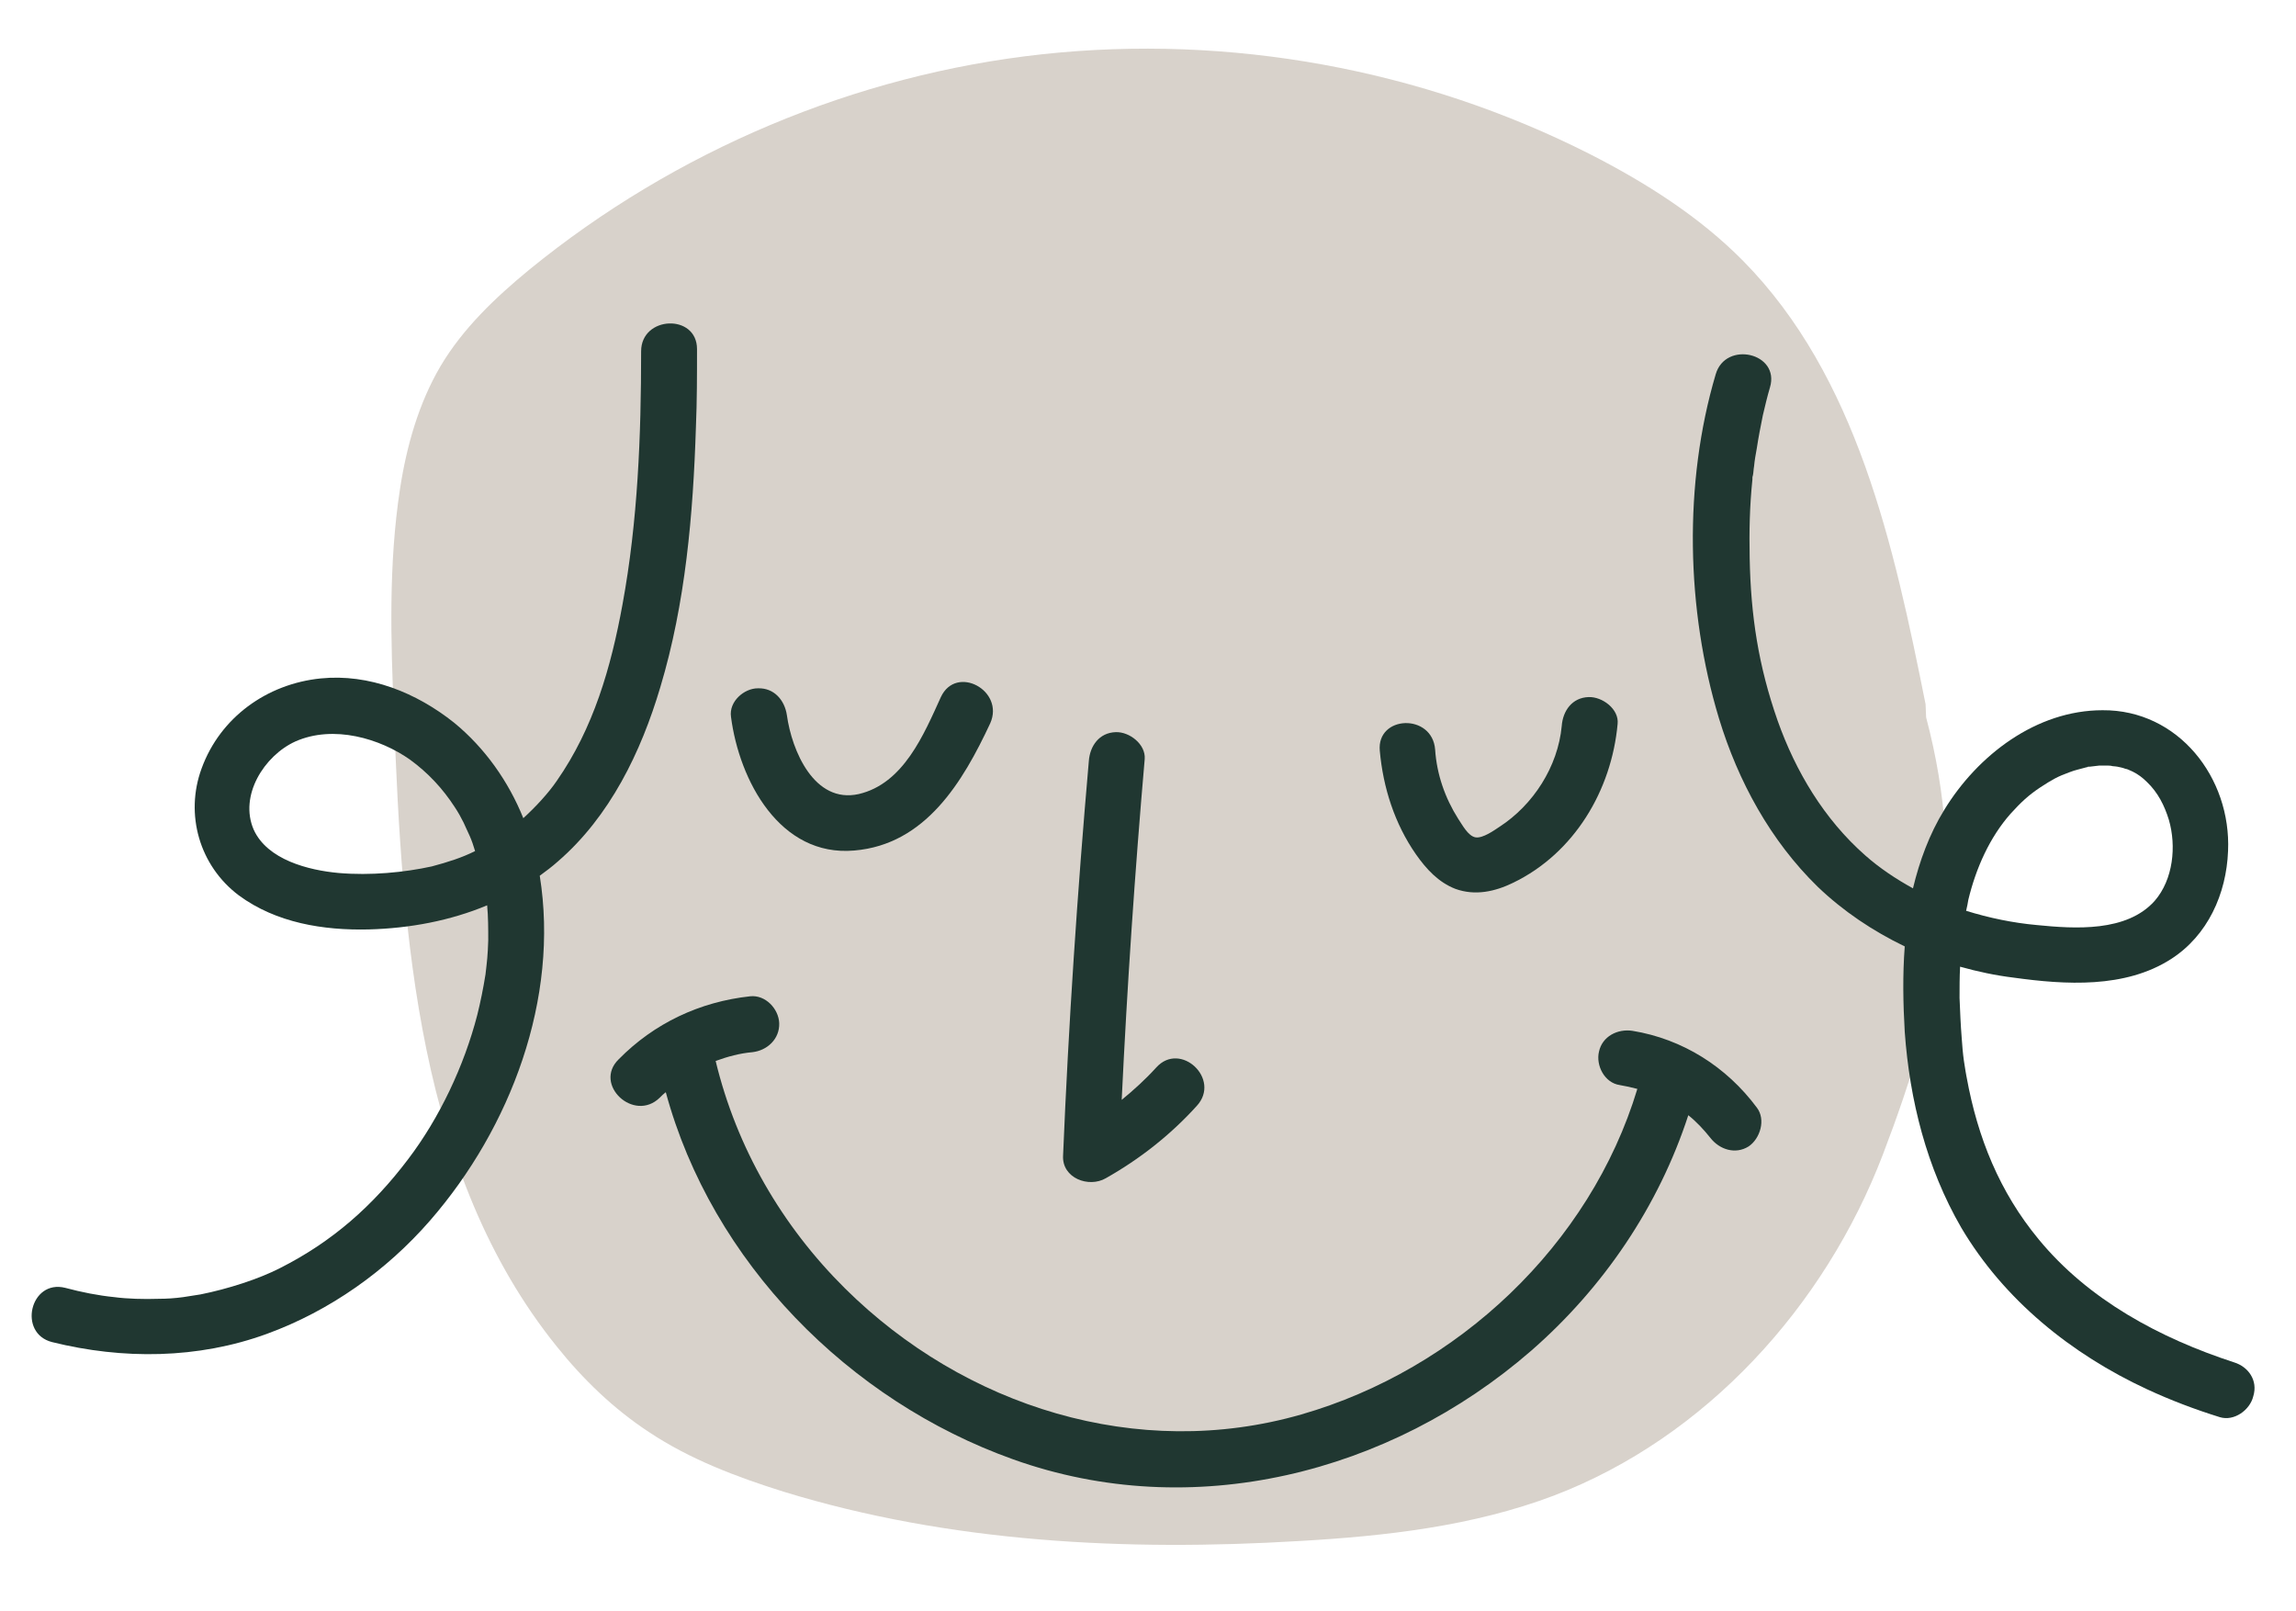
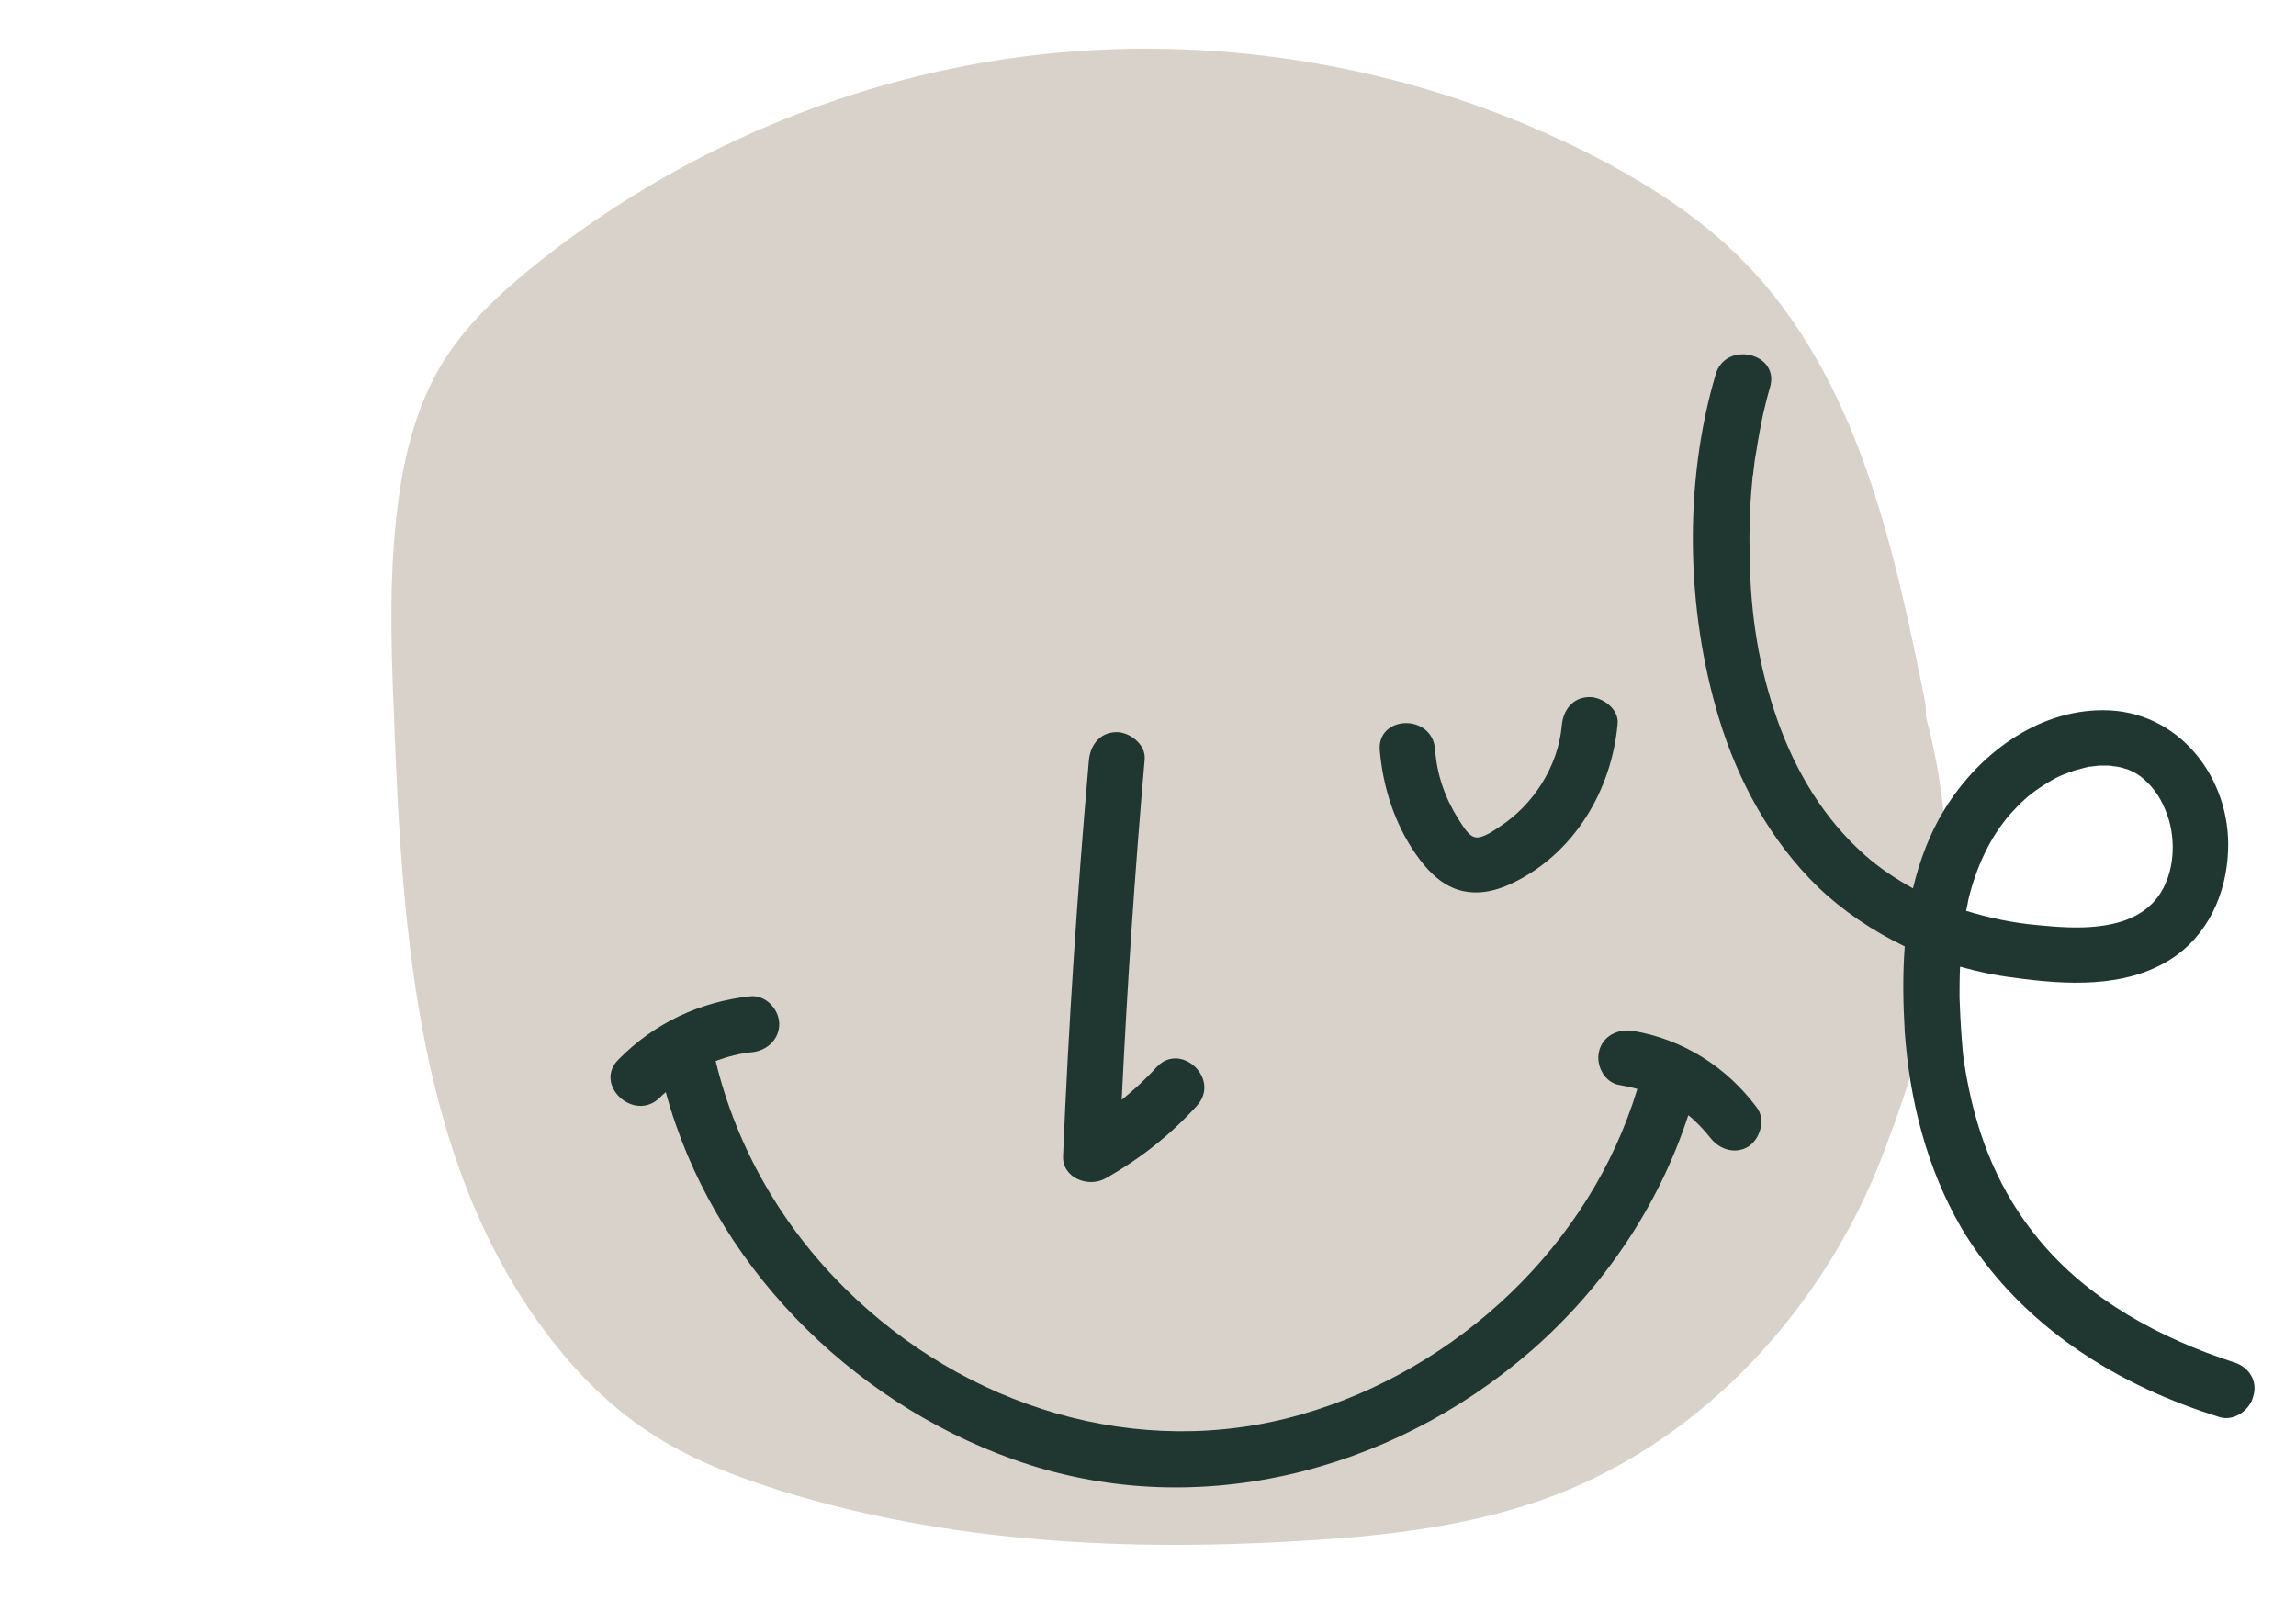
<svg xmlns="http://www.w3.org/2000/svg" version="1.1" id="Ebene_1" x="0px" y="0px" viewBox="0 0 419 294" style="enable-background:new 0 0 419 294;" xml:space="preserve">
  <style type="text/css">
	.st0{fill:#D8D2CB;}
	.st1{fill:#203731;}
</style>
  <g>
    <path class="st0" d="M351.4,128.5c-5.8-29-12.5-59.8-33.3-80.9c-8-8.1-17.8-14.3-28-19.5c-30.6-15.5-65.7-21.9-99.9-18.2   c-34.1,3.7-67,17.6-93.6,39.3c-6.2,5.1-12.1,10.7-16.2,17.6c-4,6.8-6.2,14.6-7.4,22.4c-2.1,13.7-1.7,27.6-1.1,41.5   c1.5,40.3,4.4,83.6,29.7,115c4.8,6,10.4,11.4,16.8,15.6c7.5,5,16,8.2,24.6,10.9c30.3,9.3,62.5,10.9,94.1,9   c15.8-0.9,31.7-2.7,46.5-8.3c27.7-10.6,49.4-34.5,60-62.2c10.6-27.7,15.5-51.1,7.9-79.8" />
-     <path class="st1" d="M117,64.1c0,15.4-0.6,31-3.4,46.2c-2.1,11.5-5.3,22.6-12,32.2c-1.5,2.2-3.8,4.7-6.1,6.8   c-2.7-6.7-7-12.8-12.6-17.4c-6.9-5.5-15.5-9-24.4-8.1c-9.8,1-18.3,7.1-21.7,16.4c-3.1,8.4-0.4,17.8,6.8,23.2   c6.8,5,15.4,6.4,23.7,6.2c7.5-0.2,14.9-1.6,21.6-4.4c0.2,2.1,0.2,4.3,0.2,6.4c-0.1,2.9-0.2,3.6-0.5,6.2c-0.4,2.5-0.9,5-1.5,7.4   c-2.4,9.3-6.9,18.8-12.6,26.3c-6.5,8.6-13.9,15.1-23.4,19.9c-3.9,2-9.5,3.8-14.5,4.8c-0.6,0.1-2,0.3-3.2,0.5   c-1.5,0.2-2.9,0.3-4.4,0.3c-2.7,0.1-5.9,0-8.1-0.3c-3-0.3-6-0.9-9-1.7c-6.4-1.6-8.7,8.3-2.4,9.9c12.9,3.2,26.6,3.1,39.2-1.5   c11.5-4.2,21.8-11.5,29.8-20.7c14.7-16.9,23.6-40.5,20-62.9c1.1-0.8,2.3-1.7,3.3-2.6c9.5-8.2,15.2-20,18.7-31.8   c4.6-15.3,6-31.6,6.5-47.5c0.2-4.7,0.2-9.5,0.2-14.2C127.2,57.2,117,57.6,117,64.1z M61.8,159.3c-5.5-0.5-13-2.4-15.5-7.9   c-2.7-6.2,1.9-13.5,7.6-16.1c7-3.1,15.5-0.5,20.9,3.3c3.3,2.4,6,5.3,8.2,8.7c0.6,0.9,1.1,1.8,1.6,2.8c0.1,0.2,0.4,0.9,0.5,1.1   c0.1,0.2,0.5,1.1,0.6,1.3c0.4,0.9,0.7,1.8,1,2.8c-2.4,1.2-4.9,2-7.9,2.8C73.8,159.2,67.6,159.8,61.8,159.3z" />
    <path class="st1" d="M407.7,248.6c-13.5-4.4-26.6-11.4-35.7-22.5c-7.1-8.6-11.1-18.5-13.1-29.5c0-0.1-0.1-0.4-0.2-1.1   c-0.1-0.6-0.2-1.3-0.3-1.9c-0.2-1.4-0.3-2.7-0.4-4.1c-0.2-2.5-0.3-4.9-0.4-7.4c0-1.9,0-3.8,0.1-5.7c3.2,0.9,6.5,1.6,9.8,2   c9.4,1.3,20.3,2,28.7-3.4c6.7-4.3,10.1-11.9,10.4-19.7c0.6-13.4-9.1-25.8-22.9-25.7c-12.1,0-22.8,8.2-28.9,18.2   c-2.7,4.4-4.5,9.3-5.7,14.3c-3.1-1.7-6.1-3.7-8.7-6c-7.5-6.6-12.7-15.3-16-24.6c-3.5-10-4.9-19.1-5.1-29.7c-0.1-4.8,0-9.5,0.5-14.3   c0-0.2,0-0.3,0-0.3c0-0.1,0-0.2,0.1-0.5c0.1-0.5,0.1-1.1,0.2-1.6c0.1-1.1,0.3-2.2,0.5-3.3c0.3-2,0.7-4,1.1-6   c0.4-1.7,0.8-3.4,1.3-5.1c1.9-6.3-8.1-8.6-9.9-2.4c-5.9,19.9-5.4,43,0.6,62.8c3.5,11.5,9.4,22.3,18,30.7   c4.7,4.5,10.1,8.1,15.9,10.9c-0.4,5.2-0.3,10.5,0,15.6c0.9,12.5,4,24.8,10.3,35.7c7.8,13.2,20.1,23.1,33.9,29.5   c4.3,2,8.8,3.7,13.3,5.1c2.6,0.8,5.5-1.3,6.1-3.8C412.1,251.9,410.3,249.4,407.7,248.6z M359.2,164.2c1.4-5.8,3.9-11.4,7.7-15.7   c1.9-2.1,3.3-3.4,5.4-4.8c2.3-1.5,3.2-2,5.4-2.8c1-0.4,2.1-0.6,3.1-0.9c0.2,0,0.2-0.1,0.3-0.1c0.1,0,0.2,0,0.3,0   c0.6-0.1,1.1-0.1,1.7-0.2c0.5,0,1,0,1.5,0c0.1,0,0.6,0,0.9,0.1c0.3,0,0.8,0.1,0.9,0.1c0.5,0.1,1,0.2,1.5,0.4c0.2,0,0.3,0.1,0.4,0.1   c0.3,0.1,0.6,0.3,0.9,0.4c1,0.5,1.8,1.1,2.6,1.9c2,1.9,3.2,4.3,4,6.9c1.4,4.8,0.8,10.9-2.6,14.8c-5.1,5.7-14.5,5.1-21.5,4.4   c-4.4-0.4-8.7-1.3-12.9-2.6C359,165.4,359.1,164.8,359.2,164.2z" />
    <g>
-       <path class="st1" d="M133.4,130.8c1.5,11.6,8.9,25.6,22.5,24.4c13-1.1,19.8-12.5,24.8-23.2c2.7-6-6.2-10.8-9-4.8    c-3.1,6.8-6.8,15.8-15,17.7c-8.1,1.8-12.2-7.9-13.1-14.4c-0.4-2.7-2.3-5-5.3-4.9C135.8,125.6,133,128,133.4,130.8L133.4,130.8z" />
-     </g>
+       </g>
    <g>
-       <path class="st1" d="M251.8,137c0.6,6.7,2.7,13.3,6.6,18.9c1.9,2.7,4.1,5.1,7.2,6.3c3.6,1.3,7.2,0.5,10.5-1.1    c11.2-5.4,18-16.9,19.1-29c0.3-2.7-2.8-5-5.3-4.9c-3,0.1-4.7,2.5-4.9,5.3c-0.7,7.4-5.2,14.4-11.4,18.4c-0.9,0.6-3,2.1-4.3,1.9    c-1.4-0.2-2.5-2.4-3.2-3.4c-2.4-3.8-3.9-8.1-4.2-12.6C261.4,130.1,251.2,130.5,251.8,137L251.8,137z" />
+       <path class="st1" d="M251.8,137c0.6,6.7,2.7,13.3,6.6,18.9c1.9,2.7,4.1,5.1,7.2,6.3c3.6,1.3,7.2,0.5,10.5-1.1    c11.2-5.4,18-16.9,19.1-29c0.3-2.7-2.8-5-5.3-4.9c-3,0.1-4.7,2.5-4.9,5.3c-0.7,7.4-5.2,14.4-11.4,18.4c-0.9,0.6-3,2.1-4.3,1.9    c-1.4-0.2-2.5-2.4-3.2-3.4c-2.4-3.8-3.9-8.1-4.2-12.6C261.4,130.1,251.2,130.5,251.8,137z" />
    </g>
    <path class="st1" d="M211,194.8c-2,2.2-4.1,4.1-6.3,5.9c1-20.8,2.4-41.5,4.2-62.2c0.2-2.7-2.8-5-5.3-4.9c-3,0.1-4.7,2.5-4.9,5.3   c-2.1,24-3.7,48-4.7,72c-0.2,4.1,4.7,5.9,7.8,4.1c6.2-3.5,11.8-7.9,16.6-13.2C222.9,196.9,215.4,189.9,211,194.8z" />
    <path class="st1" d="M320.6,202.1c-5.5-7.4-13.5-12.5-22.7-14c-2.7-0.4-5.5,1-6.1,3.8c-0.6,2.5,1,5.7,3.8,6.1   c1.1,0.2,2.1,0.4,3.2,0.7c-8.6,28.5-32.8,51.2-61.3,59.4c-29.9,8.6-61.5-1.4-83.3-23c-11.5-11.4-19.8-25.7-23.6-41.5   c2.2-0.8,4.4-1.4,6.7-1.6c2.7-0.3,5-2.4,4.9-5.3c-0.1-2.6-2.5-5.2-5.3-4.9c-9.2,1-17.5,4.9-24,11.5c-4.7,4.6,2.8,11.6,7.5,7   c0.4-0.4,0.7-0.7,1.1-1c8.4,31,33.4,56.3,63.4,67c32.7,11.7,68.7,2.6,94.5-19.8c13.2-11.5,23.3-26.4,28.7-43c1.5,1.2,2.8,2.6,4,4.1   c1.7,2.2,4.6,3.1,7,1.6C321.2,207.8,322.3,204.3,320.6,202.1z" />
  </g>
</svg>